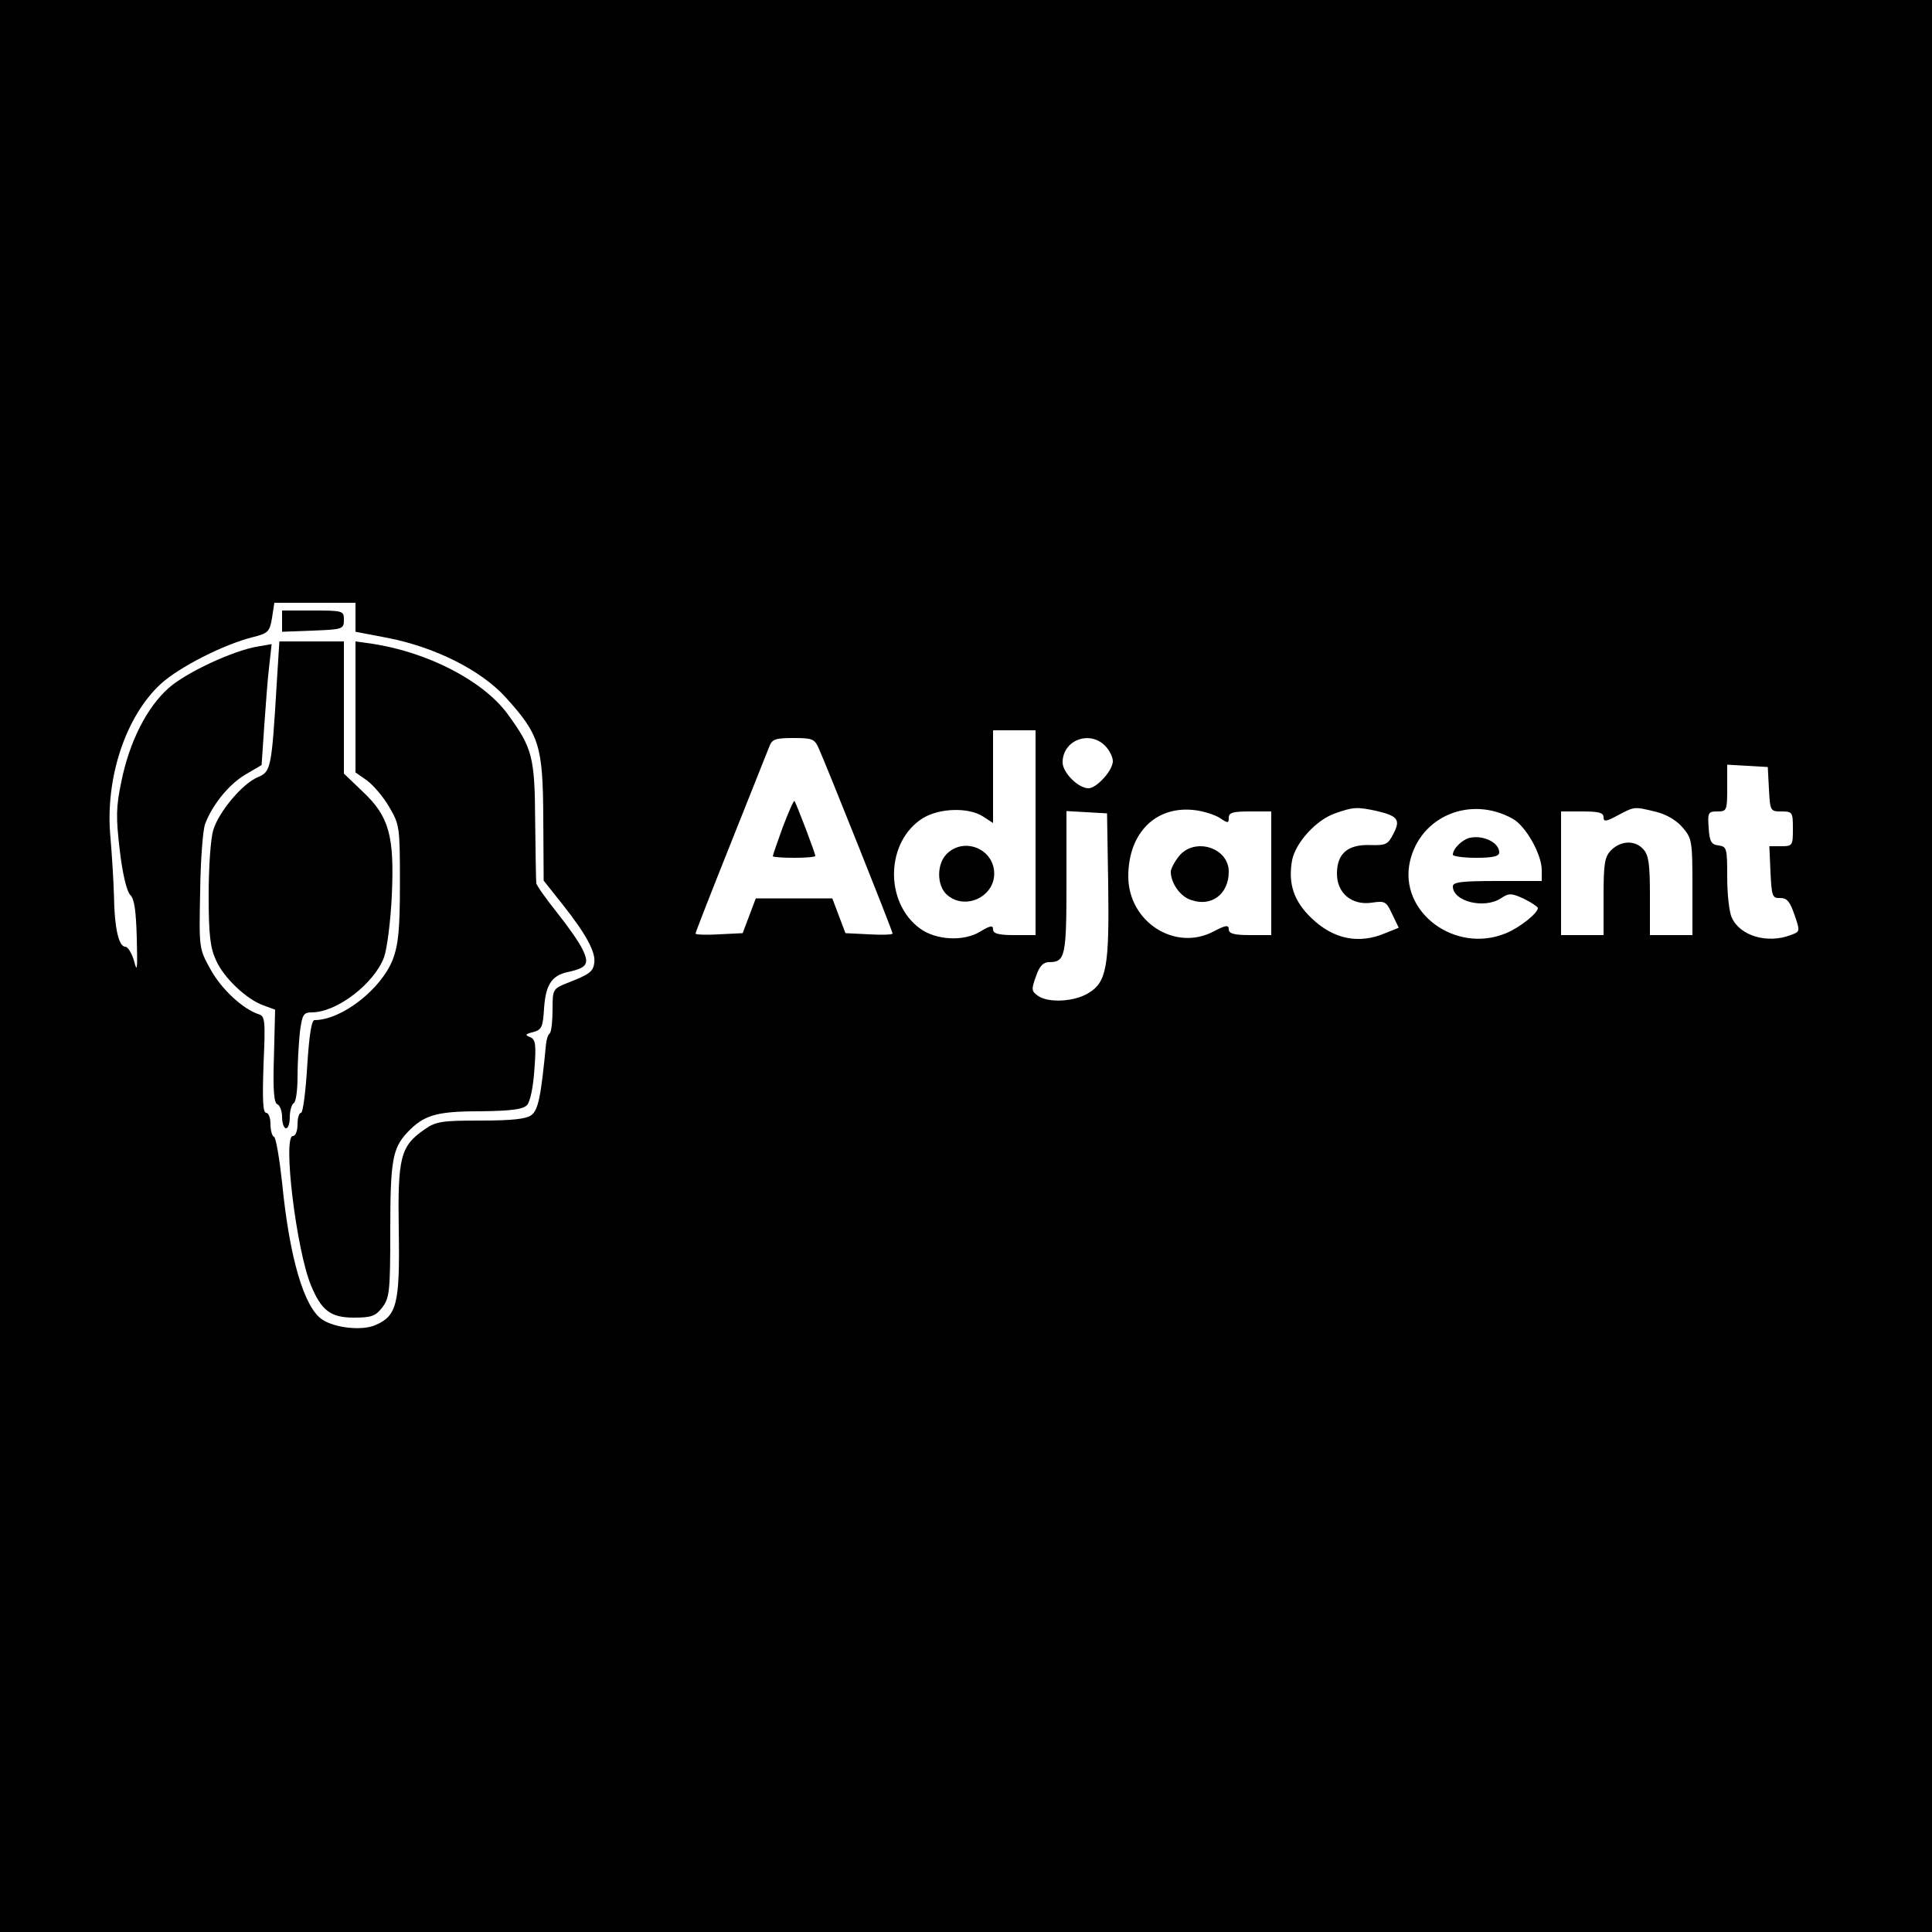
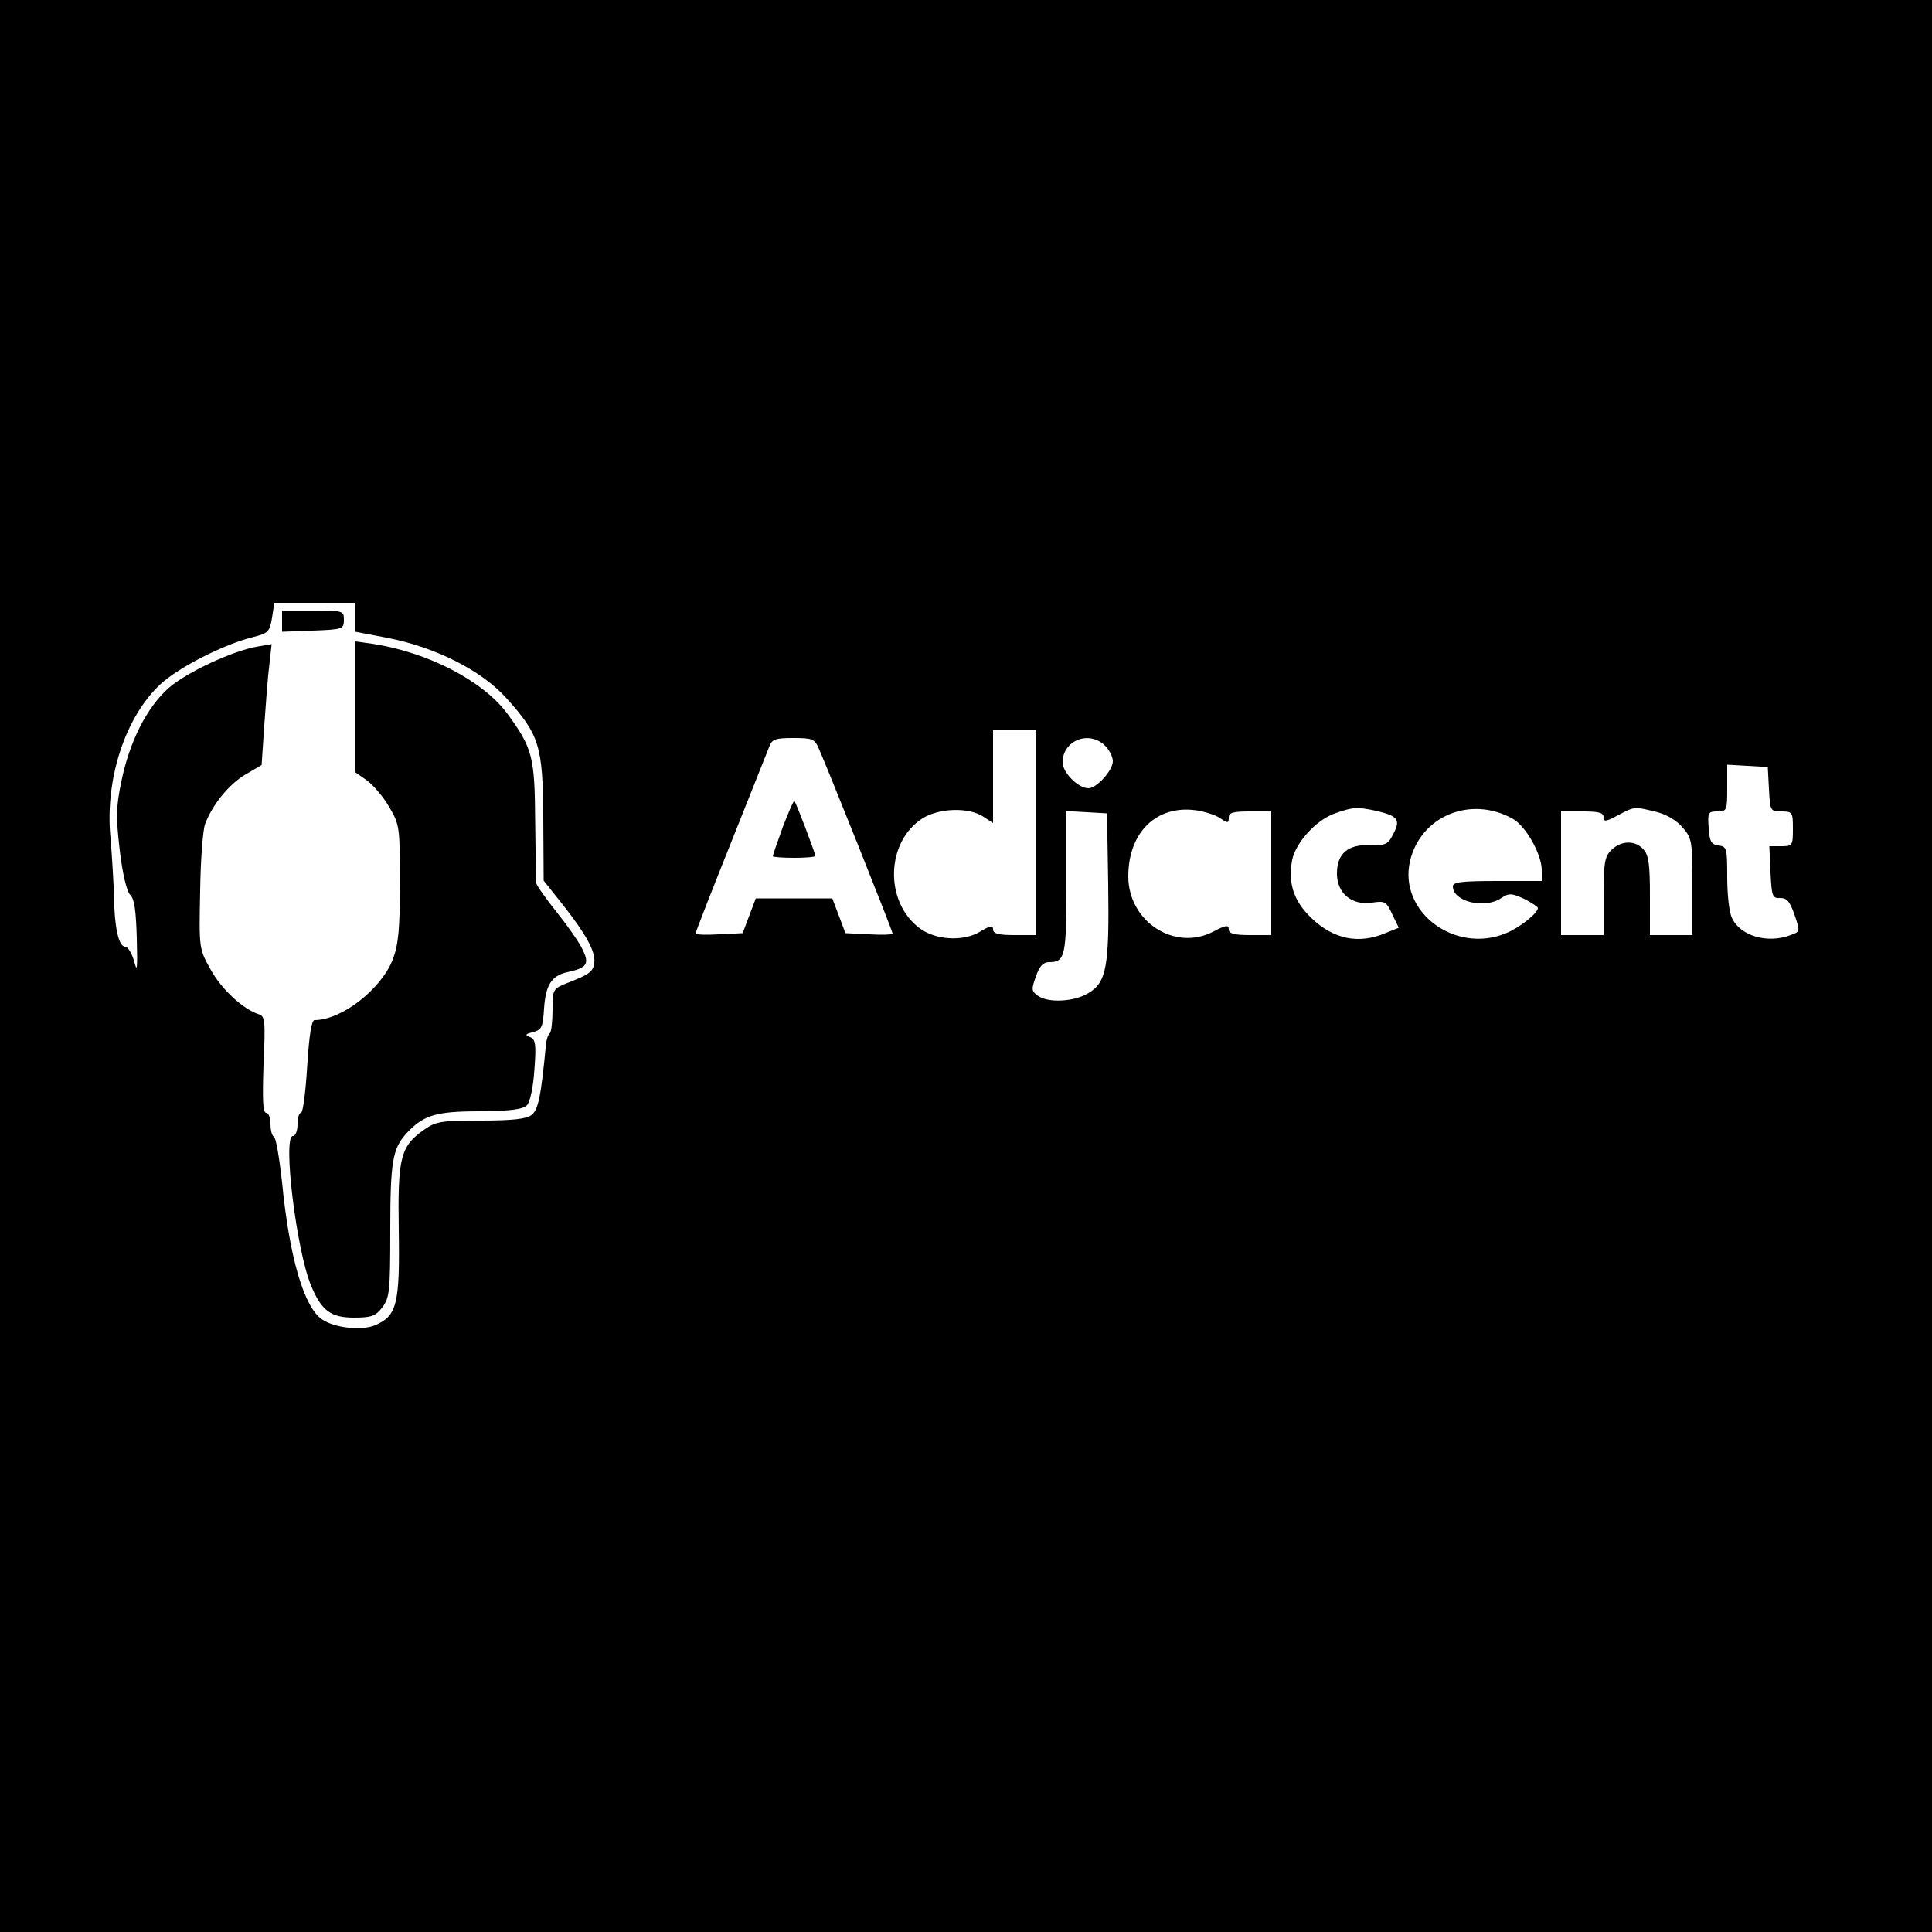
<svg xmlns="http://www.w3.org/2000/svg" version="1.0" width="500pt" height="500pt" viewBox="0 0 500 500" preserveAspectRatio="xMidYMid meet">
  <g transform="translate(0,500) scale(0.1,-0.1)" fill="#000000" stroke="none">
    <path d="M0 2500 l0 -2500 2500 0 2500 0 0 2500 0 2500 -2500 0 -2500 0 0 -2500z m920 903 l0 -38 84 -16 c122 -24 240 -83 304 -153 88 -97 97 -125 98 -313 l1 -162 50 -63 c60 -76 85 -122 81 -150 -3 -23 -13 -30 -70 -52 -37 -15 -38 -16 -38 -69 0 -29 -3 -57 -7 -61 -5 -4 -9 -17 -10 -29 -13 -135 -20 -170 -38 -183 -13 -10 -51 -14 -130 -14 -100 0 -116 -2 -145 -22 -64 -44 -71 -72 -68 -263 3 -191 -5 -221 -62 -245 -34 -14 -103 -7 -136 15 -47 31 -85 160 -104 355 -7 63 -16 117 -21 118 -5 2 -9 17 -9 33 0 16 -5 29 -11 29 -9 0 -10 35 -7 125 5 113 4 125 -12 130 -41 13 -97 65 -125 116 -30 54 -30 54 -27 202 1 81 7 160 13 175 19 50 62 103 105 128 l41 24 7 103 c4 56 9 126 13 156 l6 54 -35 -6 c-63 -10 -186 -67 -232 -108 -56 -50 -101 -138 -122 -242 -14 -67 -14 -92 -4 -178 7 -60 18 -106 27 -115 11 -10 15 -42 17 -112 2 -81 1 -91 -7 -59 -6 20 -16 37 -23 37 -17 0 -28 51 -29 130 -1 36 -5 104 -9 151 -15 152 38 314 130 399 47 43 162 102 238 121 40 10 44 14 50 50 l6 39 105 0 105 0 0 -37z m1760 -558 l0 -265 -55 0 c-42 0 -55 4 -55 15 0 11 -7 10 -35 -7 -43 -25 -113 -21 -154 9 -93 68 -89 226 8 286 43 26 118 28 155 4 l26 -17 0 120 0 120 55 0 55 0 0 -265z m-561 218 c19 -42 191 -472 191 -479 0 -3 -28 -4 -61 -2 l-61 3 -17 45 -17 45 -99 0 -99 0 -17 -45 -17 -45 -61 -3 c-33 -2 -61 -1 -61 2 0 3 41 108 91 233 50 126 95 238 100 251 7 19 16 22 62 22 49 0 55 -2 66 -27z m741 7 c11 -11 20 -29 20 -40 0 -24 -42 -70 -63 -70 -27 0 -67 41 -67 67 0 57 69 84 110 43z m1718 -112 c3 -57 4 -58 32 -58 29 0 30 -2 30 -45 0 -43 -1 -45 -30 -45 l-31 0 3 -67 c3 -63 5 -68 25 -67 18 0 25 -9 37 -43 15 -44 15 -44 -10 -53 -60 -23 -131 -2 -152 45 -7 14 -12 61 -12 105 0 74 -1 79 -22 82 -19 2 -24 10 -26 46 -3 39 -1 42 22 42 25 0 26 2 26 61 l0 60 53 -3 52 -3 3 -57z m-1421 -75 c21 -14 23 -14 23 1 0 13 11 16 55 16 l55 0 0 -160 0 -160 -55 0 c-42 0 -55 4 -55 15 0 12 -8 11 -40 -6 -100 -52 -220 26 -220 143 0 114 73 185 175 171 22 -3 50 -12 62 -20z m407 18 c54 -13 61 -23 42 -59 -14 -28 -20 -30 -60 -29 -58 2 -86 -22 -86 -74 0 -51 39 -83 91 -75 33 5 37 3 52 -30 l17 -35 -35 -14 c-68 -29 -134 -16 -191 39 -46 44 -61 90 -50 150 9 45 62 104 111 121 48 17 58 17 109 6z m351 -20 c34 -19 75 -92 75 -133 l0 -28 -115 0 c-94 0 -115 -3 -115 -14 0 -39 81 -59 124 -31 21 14 27 14 60 -1 20 -10 36 -21 36 -24 0 -13 -46 -50 -82 -65 -132 -55 -279 55 -249 186 27 117 157 171 266 110z m371 18 c28 -7 54 -23 69 -41 24 -28 25 -36 25 -154 l0 -124 -55 0 -55 0 0 102 c0 80 -3 105 -17 120 -21 24 -58 23 -83 -2 -17 -17 -20 -33 -20 -120 l0 -100 -55 0 -55 0 0 160 0 160 55 0 c42 0 55 -3 55 -15 0 -12 6 -12 37 5 44 23 41 23 99 9z m-1418 -187 c3 -213 -4 -254 -51 -282 -37 -23 -105 -26 -131 -7 -17 12 -17 17 -5 50 9 27 19 37 34 37 42 0 45 15 45 208 l0 183 53 -3 52 -3 3 -183z" />
    <path d="M730 3393 l0 -28 80 3 c77 3 80 4 80 28 0 23 -2 24 -80 24 l-80 0 0 -27z" />
-     <path d="M716 3228 c-13 -216 -15 -225 -48 -239 -40 -16 -102 -90 -116 -137 -7 -22 -12 -97 -12 -168 0 -103 4 -137 19 -169 20 -46 80 -102 123 -117 l30 -11 -3 -120 c-3 -88 0 -122 9 -125 6 -2 12 -17 12 -33 0 -16 5 -29 10 -29 6 0 10 13 10 29 0 17 5 33 10 36 6 3 10 34 10 68 0 34 3 86 6 115 6 46 9 52 31 52 65 0 162 75 187 143 8 23 17 95 20 159 7 155 -7 205 -75 269 l-49 47 0 171 0 171 -84 0 -83 0 -7 -112z" />
    <path d="M920 3171 l0 -170 30 -21 c16 -12 42 -42 57 -68 27 -46 28 -51 28 -197 0 -120 -4 -159 -18 -197 -30 -78 -133 -158 -203 -158 -8 0 -14 -41 -19 -120 -4 -66 -11 -120 -16 -120 -5 0 -9 -13 -9 -30 0 -16 -5 -30 -12 -30 -27 0 9 -296 47 -387 27 -65 51 -83 111 -83 45 0 56 4 73 26 19 25 21 40 21 200 0 179 6 212 43 252 43 46 75 56 189 56 82 1 111 5 122 16 8 9 16 46 19 92 5 65 3 78 -11 84 -14 5 -13 8 8 13 22 6 25 13 28 61 4 60 19 85 60 94 51 11 58 21 40 58 -8 18 -39 62 -67 97 -28 35 -52 69 -53 75 -1 6 -2 79 -3 161 -1 167 -7 189 -72 278 -63 85 -205 159 -350 181 l-43 6 0 -169z" />
-     <path d="M2450 2790 c-26 -26 -26 -81 0 -105 46 -42 123 -7 123 54 0 64 -78 96 -123 51z" />
    <path d="M2026 2860 c-14 -39 -26 -73 -26 -76 0 -2 25 -4 55 -4 30 0 55 2 55 5 0 7 -50 138 -54 142 -2 2 -15 -28 -30 -67z" />
-     <path d="M3051 2784 c-12 -15 -21 -33 -21 -40 0 -29 24 -64 52 -73 53 -19 98 15 98 73 0 63 -89 90 -129 40z" />
-     <path d="M3805 2832 c-20 -4 -45 -28 -45 -44 0 -4 27 -8 60 -8 44 0 60 4 60 14 0 25 -40 45 -75 38z" />
  </g>
</svg>